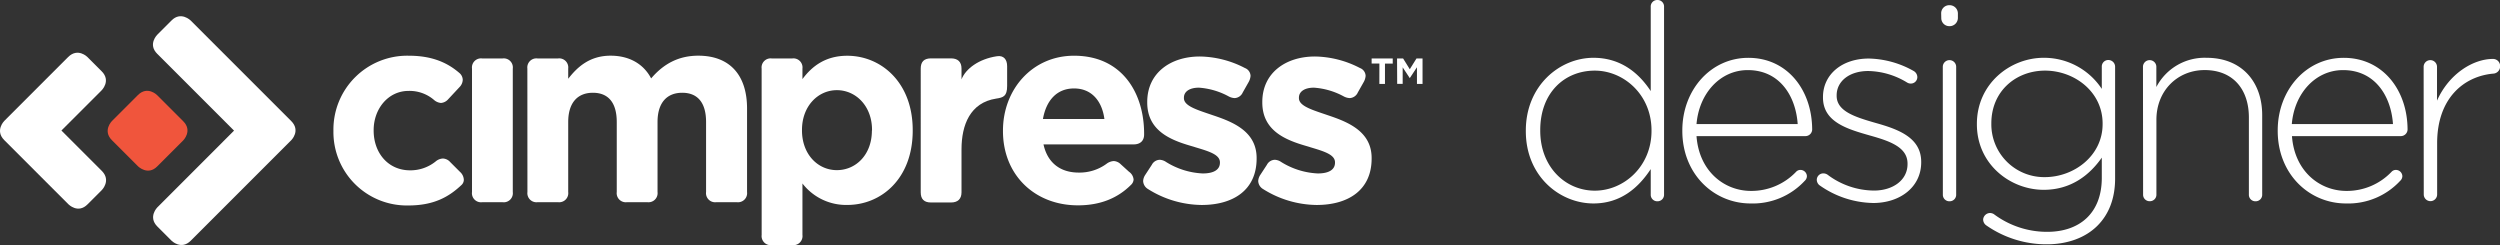
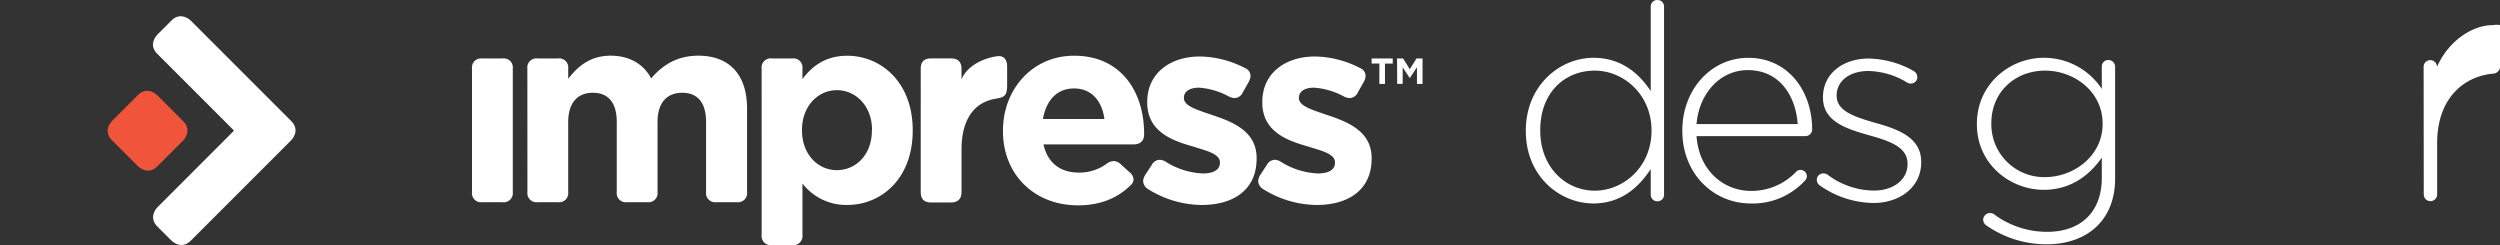
<svg xmlns="http://www.w3.org/2000/svg" viewBox="0 0 769.96 75.49">
  <rect x="0" y="0" width="769.96" height="75.49" fill="#333333" stroke="none" />
  <title>designer_logo_2</title>
  <g id="Layer_2" data-name="Layer 2">
    <g id="Layer_1-2" data-name="Layer 1">
      <path d="M512.5,59.89a2,2,0,0,1-2,2.1,2,2,0,0,1-2.1-2.1V52.08c-3.7,5.63-9.16,10.58-17.64,10.58-10.33,0-20.83-8.32-20.83-22.26v-.17c0-13.94,10.5-22.43,20.83-22.43,8.57,0,14.11,4.87,17.64,10.25V2.1a2,2,0,0,1,2-2.1,2,2,0,0,1,2.1,2.1ZM474.37,40.07v.17c0,11.26,7.81,18.48,16.8,18.48s17.47-7.48,17.47-18.4v-.17c0-11-8.57-18.4-17.47-18.4C481.84,21.76,474.37,28.56,474.37,40.07Z" style="fill:#fff" />
      <path d="M539.13,62.66c-11.26,0-21-9-21-22.34v-.17c0-12.43,8.74-22.34,20.33-22.34,12,0,19.66,9.91,19.66,22.18a2.09,2.09,0,0,1-2,1.93H522.5c.76,10.67,8.4,16.88,16.8,16.88a19,19,0,0,0,13.86-5.88,1.83,1.83,0,0,1,1.34-.59,2,2,0,0,1,2,1.93,2,2,0,0,1-.67,1.43A21.78,21.78,0,0,1,539.13,62.66Zm14.53-24.44c-.59-8.65-5.54-16.63-15.37-16.63-8.48,0-15,7.14-15.79,16.63Z" style="fill:#fff" />
      <path d="M560.3,57a2.22,2.22,0,0,1-.76-1.6,2,2,0,0,1,2-2,2.32,2.32,0,0,1,1.34.42,24,24,0,0,0,14.28,4.87c5.8,0,10.33-3.19,10.33-8.15v-.17c0-5-5.38-6.89-11.34-8.57-7-2-14.7-4.12-14.7-11.76v-.17c0-6.89,5.8-11.84,14.11-11.84a29.18,29.18,0,0,1,13.86,3.86,2.22,2.22,0,0,1,1.09,1.85,2,2,0,0,1-2,2,2.17,2.17,0,0,1-1.18-.34,23.71,23.71,0,0,0-11.93-3.53c-5.88,0-9.74,3.19-9.74,7.48v.17c0,4.79,5.8,6.55,11.93,8.32,6.89,1.93,14.11,4.45,14.11,12V50c0,7.64-6.55,12.52-14.78,12.52A29.44,29.44,0,0,1,560.3,57Z" style="fill:#fff" />
-       <path d="M597.85,4.12a2.48,2.48,0,0,1,2.52-2.52A2.55,2.55,0,0,1,603,4.12V5.54a2.55,2.55,0,0,1-2.6,2.52,2.48,2.48,0,0,1-2.52-2.52Zm.5,16.46a2.06,2.06,0,1,1,4.12,0V59.89a2,2,0,0,1-2,2.1,2,2,0,0,1-2.1-2.1Z" style="fill:#fff" />
      <path d="M611.7,69.38a2.23,2.23,0,0,1-.92-1.85,2.18,2.18,0,0,1,2.1-1.93,2.43,2.43,0,0,1,1.18.34,27.3,27.3,0,0,0,16.46,5.46c9.83,0,16.8-5.63,16.8-16.63V48.55c-3.7,5.29-9.41,9.91-17.89,9.91-10.33,0-20.58-7.9-20.58-20.16v-.17c0-12.35,10.25-20.33,20.58-20.33a21.3,21.3,0,0,1,17.89,9.58v-6.8a2,2,0,0,1,2-2.1,2.08,2.08,0,0,1,2.1,2.1V55c0,6.22-2,11.09-5.46,14.53-3.7,3.7-9.24,5.71-15.54,5.71A32.38,32.38,0,0,1,611.7,69.38Zm35.87-31.16v-.17c0-9.91-8.82-16.3-17.72-16.3S613.3,28,613.3,38v.17a16.27,16.27,0,0,0,16.55,16.38C638.75,54.52,647.57,48,647.57,38.22Z" style="fill:#fff" />
-       <path d="M660,20.58a2.06,2.06,0,1,1,4.12,0V26.8a16.77,16.77,0,0,1,15.46-9c10.84,0,17.14,7.39,17.14,17.64V59.89a2,2,0,0,1-2,2.1,2,2,0,0,1-2.1-2.1V36.2c0-8.82-5-14.62-13.61-14.62-8.4,0-14.87,6.38-14.87,15.29v23a2,2,0,0,1-2,2.1,2,2,0,0,1-2.1-2.1Z" style="fill:#fff" />
-       <path d="M722.5,62.66c-11.26,0-21-9-21-22.34v-.17c0-12.43,8.74-22.34,20.33-22.34,12,0,19.66,9.91,19.66,22.18a2.09,2.09,0,0,1-2,1.93h-33.6c.76,10.67,8.4,16.88,16.8,16.88a19,19,0,0,0,13.86-5.88,1.83,1.83,0,0,1,1.34-.59,2,2,0,0,1,2,1.93,2,2,0,0,1-.67,1.43A21.78,21.78,0,0,1,722.5,62.66ZM737,38.22c-.59-8.65-5.54-16.63-15.37-16.63-8.48,0-15,7.14-15.79,16.63Z" style="fill:#fff" />
-       <path d="M746.44,20.58a2.06,2.06,0,1,1,4.12,0V31c3.7-8.32,11.17-12.85,17.22-12.85A2.19,2.19,0,0,1,770,20.41a2.24,2.24,0,0,1-2.18,2.27c-9.07.84-17.22,7.64-17.22,21.42V59.89a2.06,2.06,0,1,1-4.12,0Z" style="fill:#fff" />
+       <path d="M746.44,20.58a2.06,2.06,0,1,1,4.12,0c3.7-8.32,11.17-12.85,17.22-12.85A2.19,2.19,0,0,1,770,20.41a2.24,2.24,0,0,1-2.18,2.27c-9.07.84-17.22,7.64-17.22,21.42V59.89a2.06,2.06,0,1,1-4.12,0Z" style="fill:#fff" />
      <path d="M34.47,37.28s-2.95,2.95,0,5.9l8.06,8.06s3,2.95,5.9,0l8-8s2.95-2.95,0-5.9l-8.06-8.06s-2.95-2.95-5.9,0Z" style="fill:#f0553c" />
-       <path d="M31.36,52.64,18.92,40.2,31.29,27.83s3-2.95,0-5.9l-4.38-4.38S24,14.6,21,17.55L1.31,37.25s-2.95,2.95,0,5.9l4.38,4.38,0,0L21.08,62.92s2.95,3,5.9,0l4.38-4.38S34.3,55.59,31.36,52.64Z" style="fill:#fff" />
      <path d="M89.7,37.29l-4.37-4.37L58.72,6.31s-3-2.95-5.9,0l-4.38,4.38s-3,2.95,0,5.9L72.08,40.23,48.46,63.86s-2.95,2.95,0,5.9l4.38,4.38s2.95,2.95,5.9,0l31-31S92.64,40.23,89.7,37.29Z" style="fill:#fff" />
-       <path d="M102.69,40.38v-.17a22.74,22.74,0,0,1,23.22-23.05c6.94,0,11.73,2,15.54,5.29a2.85,2.85,0,0,1,1.07,2.15,3.38,3.38,0,0,1-1,2.23l-3.47,3.72a3.28,3.28,0,0,1-2.23,1.16,3.75,3.75,0,0,1-2.23-1A11.53,11.53,0,0,0,125.82,28c-6.28,0-10.74,5.54-10.74,12.06v.17c0,6.78,4.38,12.23,11.24,12.23a12.4,12.4,0,0,0,7.85-2.73,3.7,3.7,0,0,1,2.23-.91,3.15,3.15,0,0,1,2.23,1.07l3.06,3.06a3.42,3.42,0,0,1,1.16,2.4,2.19,2.19,0,0,1-.66,1.57c-4,3.8-8.68,6.36-16.44,6.36A22.61,22.61,0,0,1,102.69,40.38Z" style="fill:#fff" />
      <path d="M145.37,21.12A2.8,2.8,0,0,1,148.51,18h6.28a2.8,2.8,0,0,1,3.14,3.14v38a2.8,2.8,0,0,1-3.14,3.14h-6.28a2.8,2.8,0,0,1-3.14-3.14Z" style="fill:#fff" />
      <path d="M162.42,21.12A2.8,2.8,0,0,1,165.56,18h6.28A2.8,2.8,0,0,1,175,21.12v3.14c2.89-3.72,6.69-7.11,13.06-7.11,5.78,0,10.16,2.56,12.48,7,3.88-4.55,8.51-7,14.54-7,9.34,0,15,5.62,15,16.28v25.7a2.8,2.8,0,0,1-3.14,3.14H220.6a2.8,2.8,0,0,1-3.14-3.14V37.57c0-6-2.64-9-7.35-9s-7.6,3.06-7.6,9V59.13a2.8,2.8,0,0,1-3.14,3.14h-6.28a2.8,2.8,0,0,1-3.14-3.14V37.57c0-6-2.64-9-7.35-9s-7.6,3.06-7.6,9V59.13a2.8,2.8,0,0,1-3.14,3.14h-6.28a2.8,2.8,0,0,1-3.14-3.14Z" style="fill:#fff" />
      <path d="M234.57,21.12A2.8,2.8,0,0,1,237.71,18H244a2.8,2.8,0,0,1,3.14,3.14v3.22c3.06-4.13,7.27-7.19,13.8-7.19,10.33,0,20.16,8.1,20.16,22.89v.17c0,14.79-9.67,22.89-20.16,22.89a17,17,0,0,1-13.8-6.61V72.35A2.8,2.8,0,0,1,244,75.49h-6.28a2.8,2.8,0,0,1-3.14-3.14Zm34,19.09V40c0-7.35-5-12.23-10.82-12.23S247,32.69,247,40v.17c0,7.35,4.88,12.23,10.74,12.23S268.53,47.65,268.53,40.21Z" style="fill:#fff" />
      <path d="M283.57,21.12c0-2.07,1-3.14,3.14-3.14h6.2c2.07,0,3.22,1.07,3.22,3.14v3.31c1.32-3.31,5.37-6.28,10.91-7.11,2.07-.33,3.14,1,3.14,3.06v6.11c0,3.14-1.16,3.55-3.39,3.88-8,1.24-10.66,8.1-10.66,15.62V59.22c0,2.07-1.16,3.14-3.22,3.14h-6.2c-2.15,0-3.14-1.07-3.14-3.14Z" style="fill:#fff" />
      <path d="M308.9,40.38v-.17c0-12.64,9-23.05,21.9-23.05,14.79,0,21.57,11.49,21.57,24v.25c0,2-1.24,3.06-3.22,3.06H321.38c1.24,5.7,5.21,8.68,10.82,8.68a14.07,14.07,0,0,0,8.51-2.64,4.12,4.12,0,0,1,2.31-.91,3.28,3.28,0,0,1,2.07.91l2.64,2.4a3.24,3.24,0,0,1,1.4,2.4,2.45,2.45,0,0,1-.83,1.65c-4,4-9.34,6.28-16.28,6.28C318.73,63.26,308.9,53.93,308.9,40.38Zm31.24-3.72c-.74-5.62-4-9.42-9.34-9.42s-8.59,3.72-9.59,9.42Z" style="fill:#fff" />
      <path d="M353.56,58.22a3,3,0,0,1-1.49-2.48,3.76,3.76,0,0,1,.66-1.9l2-3.06a2.84,2.84,0,0,1,2.48-1.57,3.77,3.77,0,0,1,1.9.66,23.31,23.31,0,0,0,11.32,3.55c3.64,0,5.29-1.32,5.29-3.31V50c0-2.4-3.39-3.39-7.52-4.63-.5-.17-1.07-.33-1.65-.5-6.2-1.82-13.22-4.71-13.22-13.3v-.17c0-9,7.27-14,16.2-14a30.93,30.93,0,0,1,13.88,3.55,2.68,2.68,0,0,1,1.74,2.4,4.54,4.54,0,0,1-.58,1.9l-1.82,3.22a2.88,2.88,0,0,1-2.48,1.74,4.31,4.31,0,0,1-1.82-.5A22.39,22.39,0,0,0,369.26,27c-3.06,0-4.63,1.32-4.63,3.06v.17c0,2.48,4.21,3.64,9,5.29,6.2,2.07,13.39,5,13.39,13.14v.17c0,9.83-7.35,14.3-16.94,14.3A31.54,31.54,0,0,1,353.56,58.22Z" style="fill:#fff" />
      <path d="M389,58.22a3,3,0,0,1-1.49-2.48,3.76,3.76,0,0,1,.66-1.9l2-3.06a2.84,2.84,0,0,1,2.48-1.57,3.76,3.76,0,0,1,1.9.66,23.31,23.31,0,0,0,11.32,3.55c3.64,0,5.29-1.32,5.29-3.31V50c0-2.4-3.39-3.39-7.52-4.63-.5-.17-1.07-.33-1.65-.5-6.2-1.82-13.22-4.71-13.22-13.3v-.17c0-9,7.27-14,16.2-14a30.92,30.92,0,0,1,13.88,3.55,2.68,2.68,0,0,1,1.74,2.4,4.54,4.54,0,0,1-.58,1.9l-1.82,3.22a2.88,2.88,0,0,1-2.48,1.74,4.32,4.32,0,0,1-1.82-.5A22.38,22.38,0,0,0,404.68,27c-3.06,0-4.63,1.32-4.63,3.06v.17c0,2.48,4.21,3.64,9,5.29,6.2,2.07,13.39,5,13.39,13.14v.17c0,9.83-7.35,14.3-16.94,14.3A31.54,31.54,0,0,1,389,58.22Z" style="fill:#fff" />
      <path d="M424.83,19.57h-2.39V18h6.5v1.59h-2.39v6.26h-1.73Z" style="fill:#fff" />
      <path d="M430.27,18h1.86l2.06,3.32L436.26,18h1.86v7.85h-1.72V20.71l-2.21,3.35h0L432,20.74v5.09h-1.69Z" style="fill:#fff" />
    </g>
  </g>
</svg>